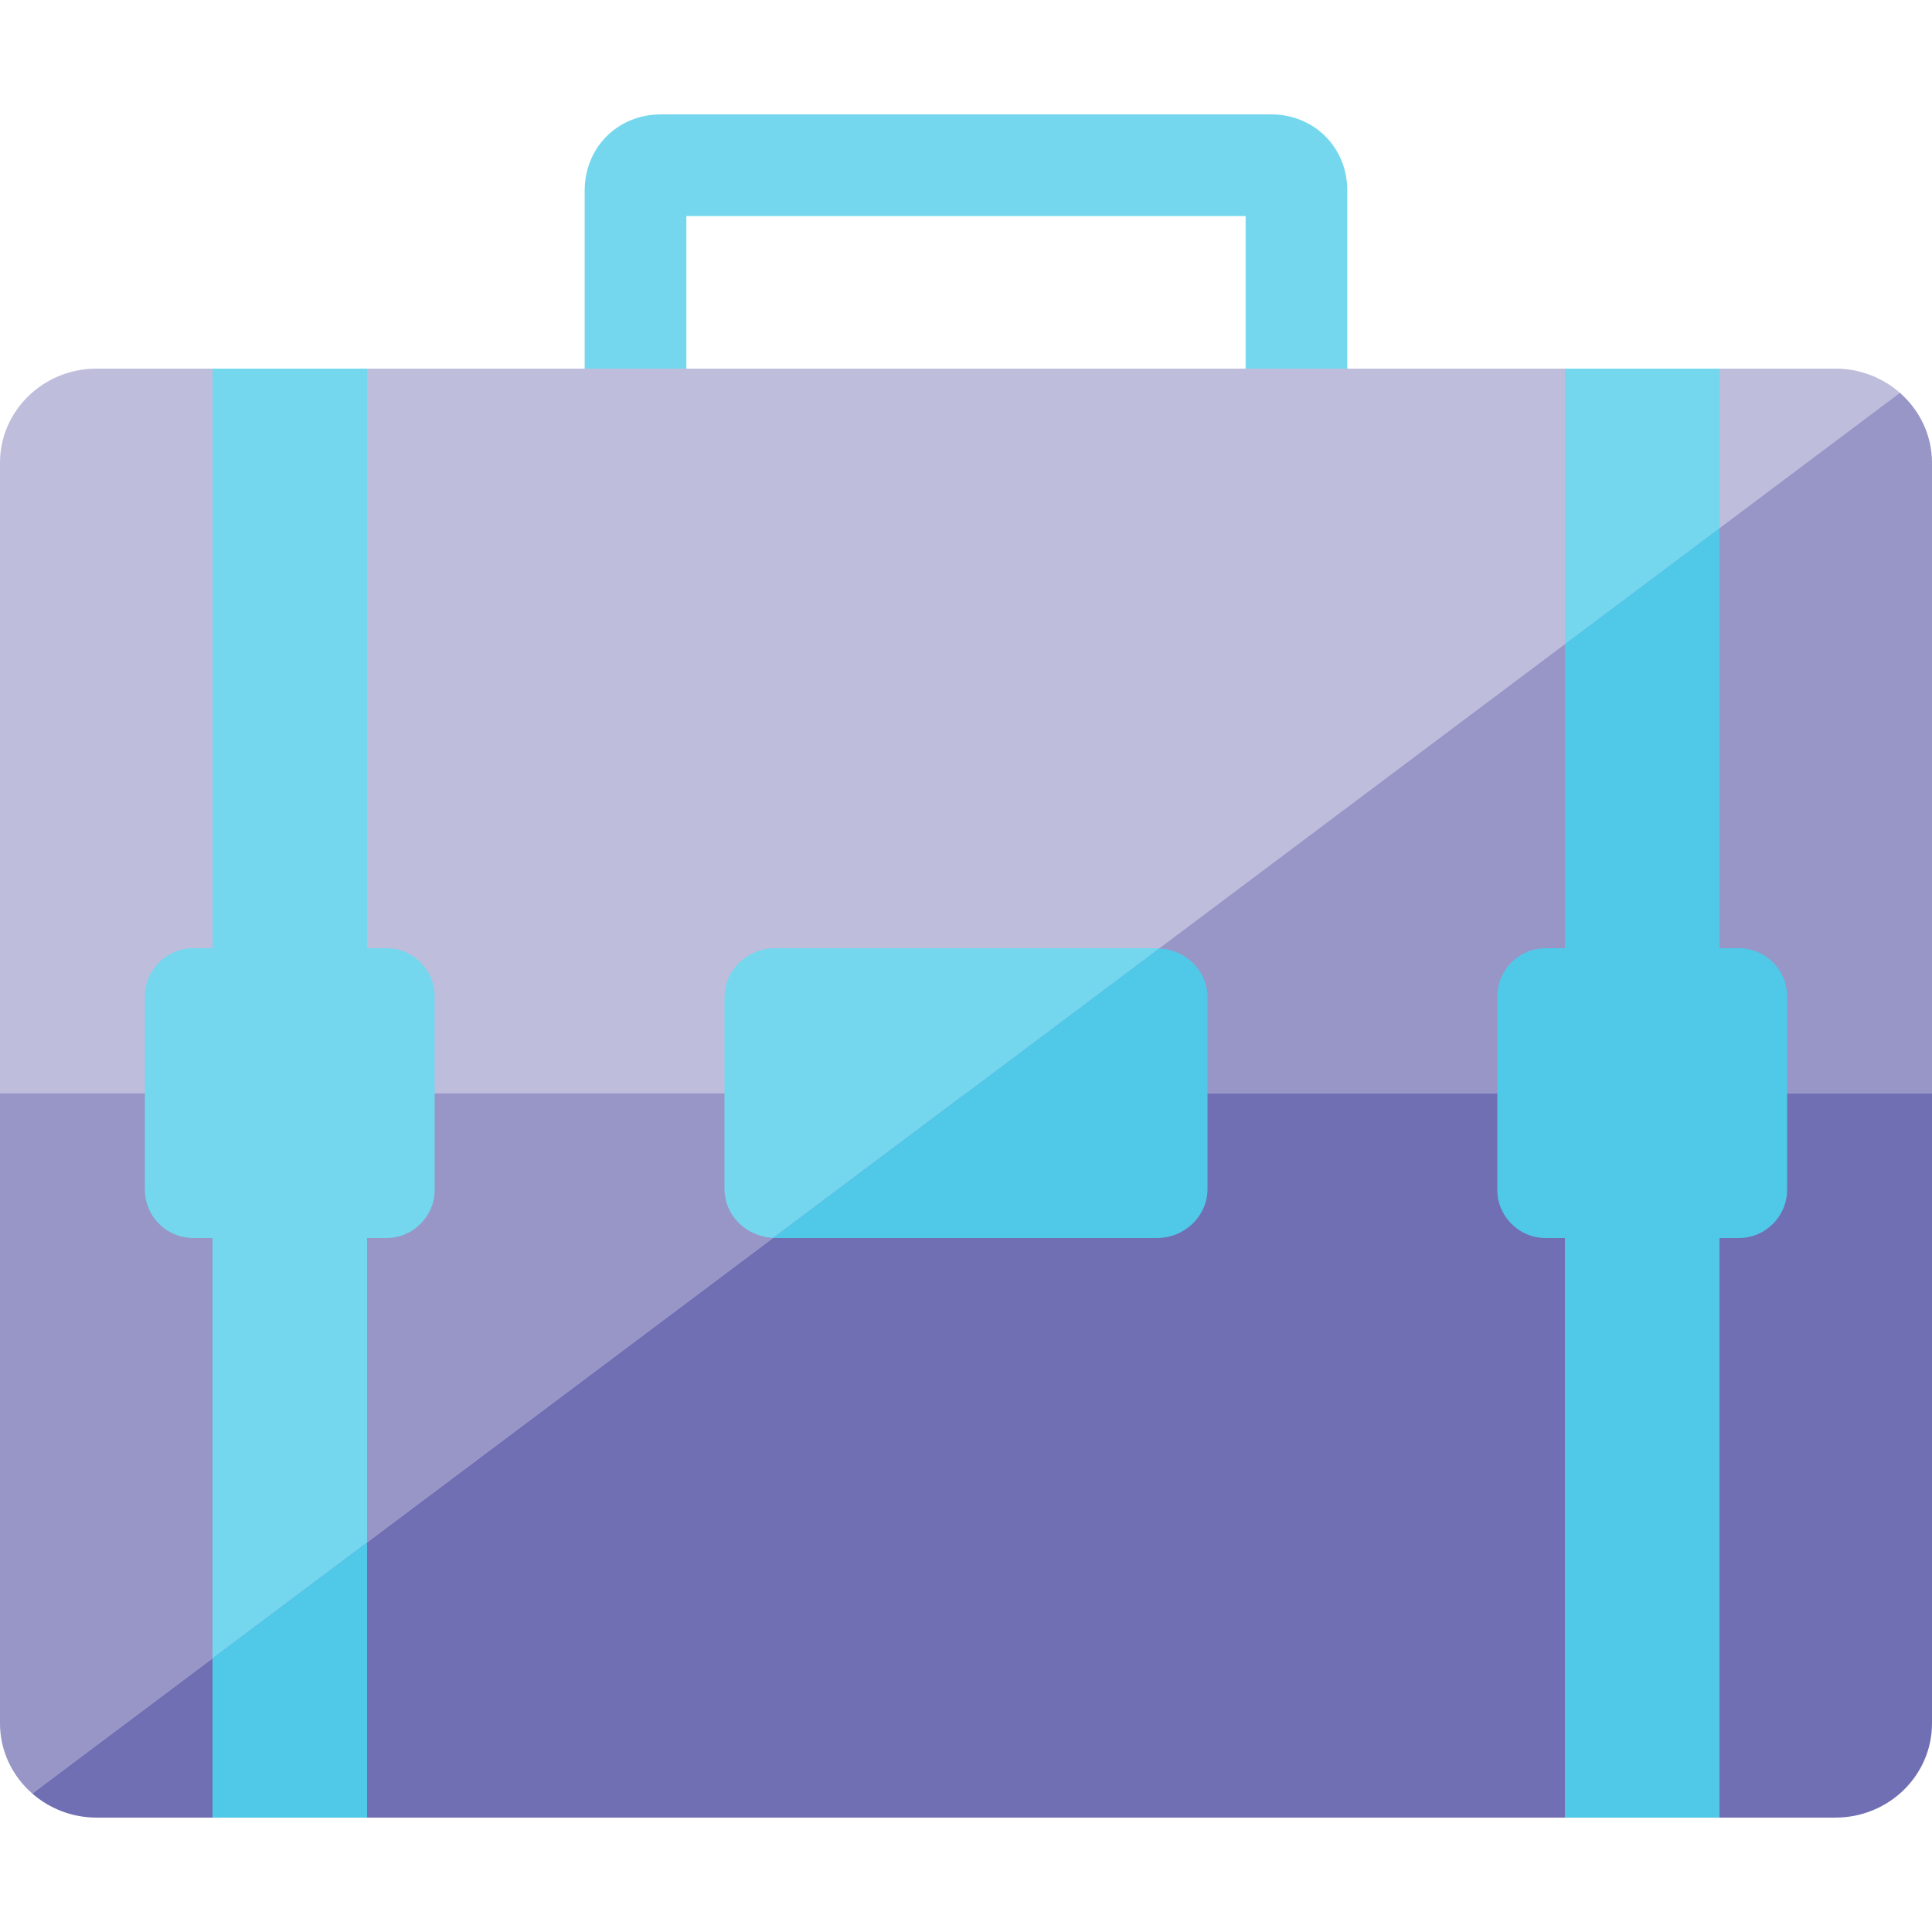
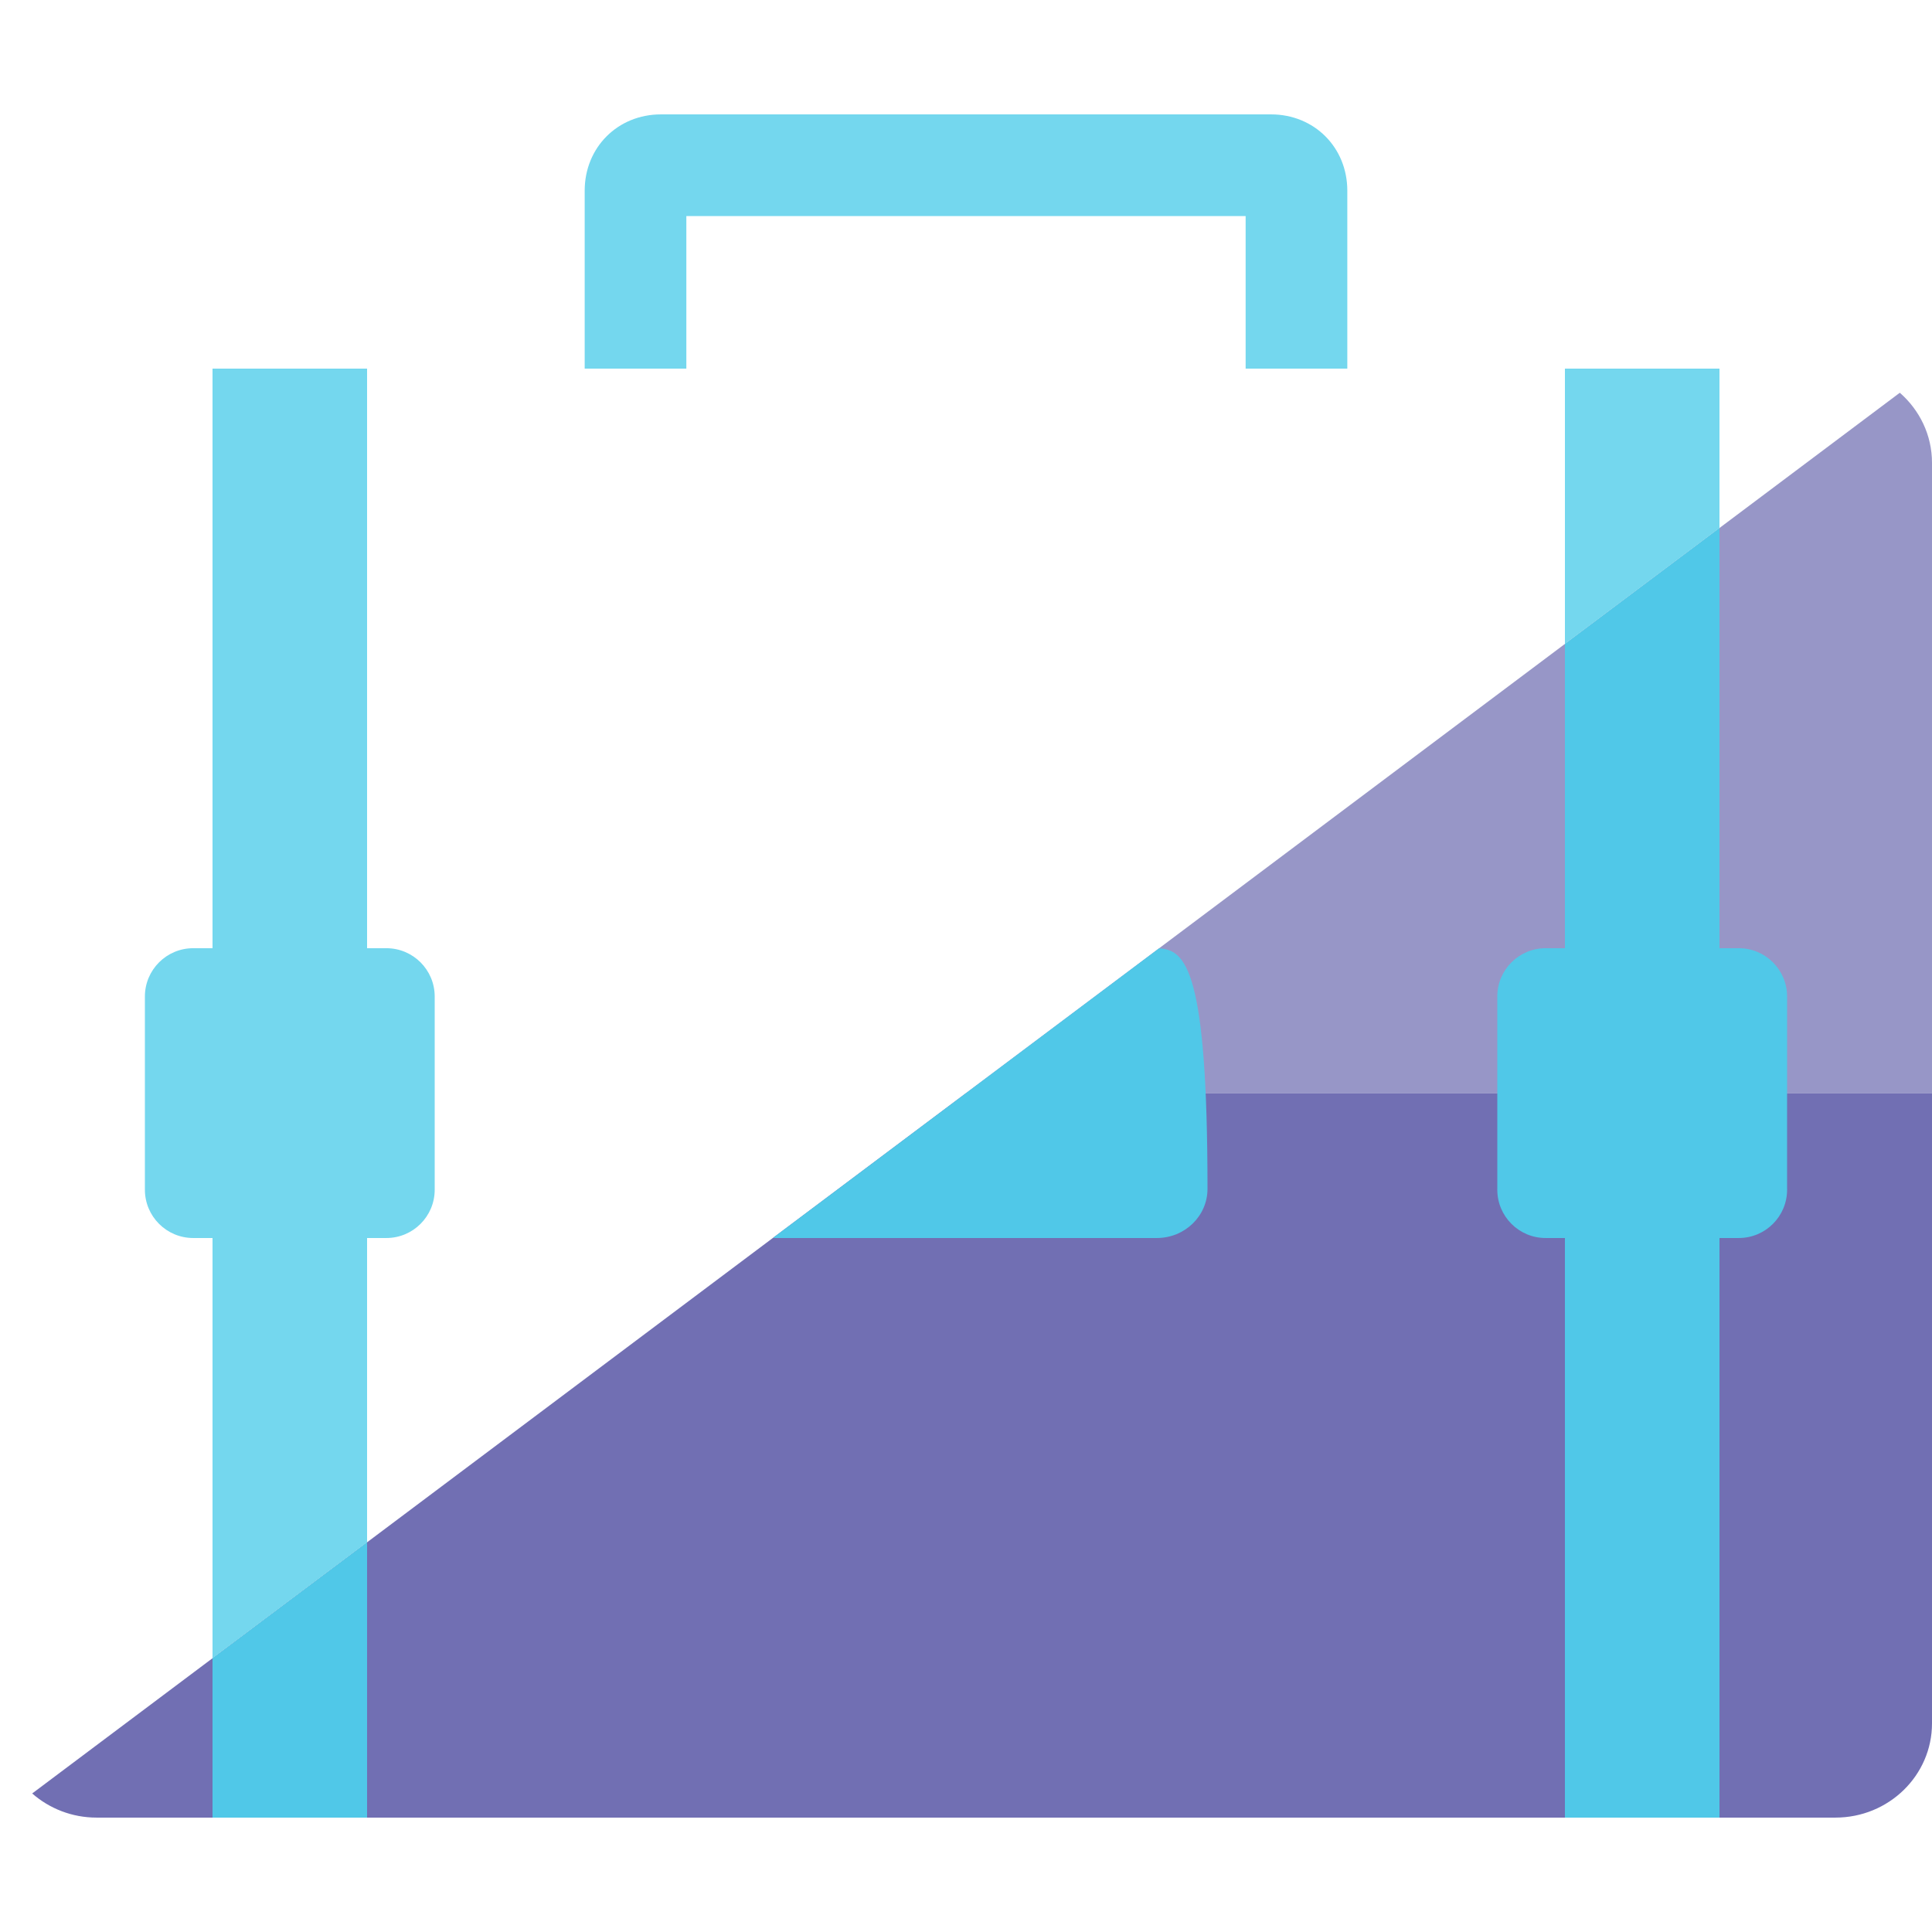
<svg xmlns="http://www.w3.org/2000/svg" version="1.1" id="Layer_1" x="0px" y="0px" width="200px" height="200px" viewBox="0 0 200 200" enable-background="new 0 0 200 200" xml:space="preserve">
  <g>
    <g id="case">
-       <path id="top_light" fill="#BEBDDC" d="M100,113.158l96.668-72.501c-1.77-1.548-4.103-2.499-6.668-2.499H10    c-5.523,0-10,4.365-10,9.751v65.249H100z" />
      <path id="top_med" fill="#9796C7" d="M200,113.158V47.909c0-2.884-1.291-5.467-3.332-7.252L100,113.158H200z" />
-       <path id="bottom_med" fill="#9796C7" d="M0,113.158v65.248c0,2.884,1.292,5.468,3.332,7.253L100,113.158H0z" />
      <path id="bottom_dark" fill="#716FB3" d="M100,113.158L3.332,185.659c1.771,1.549,4.103,2.499,6.668,2.499h180    c5.523,0,10-4.366,10-9.752v-65.248H100z" />
    </g>
    <g id="clasp">
-       <path id="clasp_bottom" fill="#50C8E8" d="M119.972,98.179l-39.944,29.958c0.073,0.003,0.142,0.021,0.216,0.021h39.512    c2.896,0,5.244-2.277,5.244-5.085v-19.83C125,100.506,122.765,98.292,119.972,98.179z" />
-       <path id="clasp_top" fill="#74D7EE" d="M80.028,128.137l39.944-29.958c-0.073-0.003-0.142-0.021-0.216-0.021H80.244    c-2.896,0-5.244,2.276-5.244,5.085v19.83C75,125.809,77.234,128.024,80.028,128.137z" />
+       <path id="clasp_bottom" fill="#50C8E8" d="M119.972,98.179l-39.944,29.958c0.073,0.003,0.142,0.021,0.216,0.021h39.512    c2.896,0,5.244-2.277,5.244-5.085C125,100.506,122.765,98.292,119.972,98.179z" />
    </g>
    <path id="handle_1_" fill="#74D7EE" d="M71.052,22.367h57.896v15.791h10.525V19.737c0-4.475-3.422-7.896-7.896-7.896H68.421   c-4.476,0-7.894,3.421-7.894,7.896v18.421h10.524V22.367z" />
    <g id="right_strap">
      <path fill="#50C8E8" d="M185,123.158c0,2.761-2.238,5-5,5h-20c-2.762,0-5-2.239-5-5v-20c0-2.762,2.238-5,5-5h20    c2.762,0,5,2.238,5,5V123.158z" />
      <polygon fill="#50C8E8" points="162,66.658 162,188.158 178,188.158 178,54.658   " />
      <polygon fill="#74D7EE" points="178,54.658 178,38.158 162,38.158 162,66.658   " />
    </g>
    <g id="left_strap">
      <path fill="#74D7EE" d="M45,123.158c0,2.761-2.239,5-5,5H20c-2.761,0-5-2.239-5-5v-20c0-2.762,2.239-5,5-5h20c2.761,0,5,2.238,5,5    V123.158z" />
      <polygon fill="#50C8E8" points="22,171.658 22,188.158 38,188.158 38,159.658   " />
      <polygon fill="#74D7EE" points="38,159.658 38,38.158 22,38.158 22,171.658   " />
    </g>
  </g>
</svg>